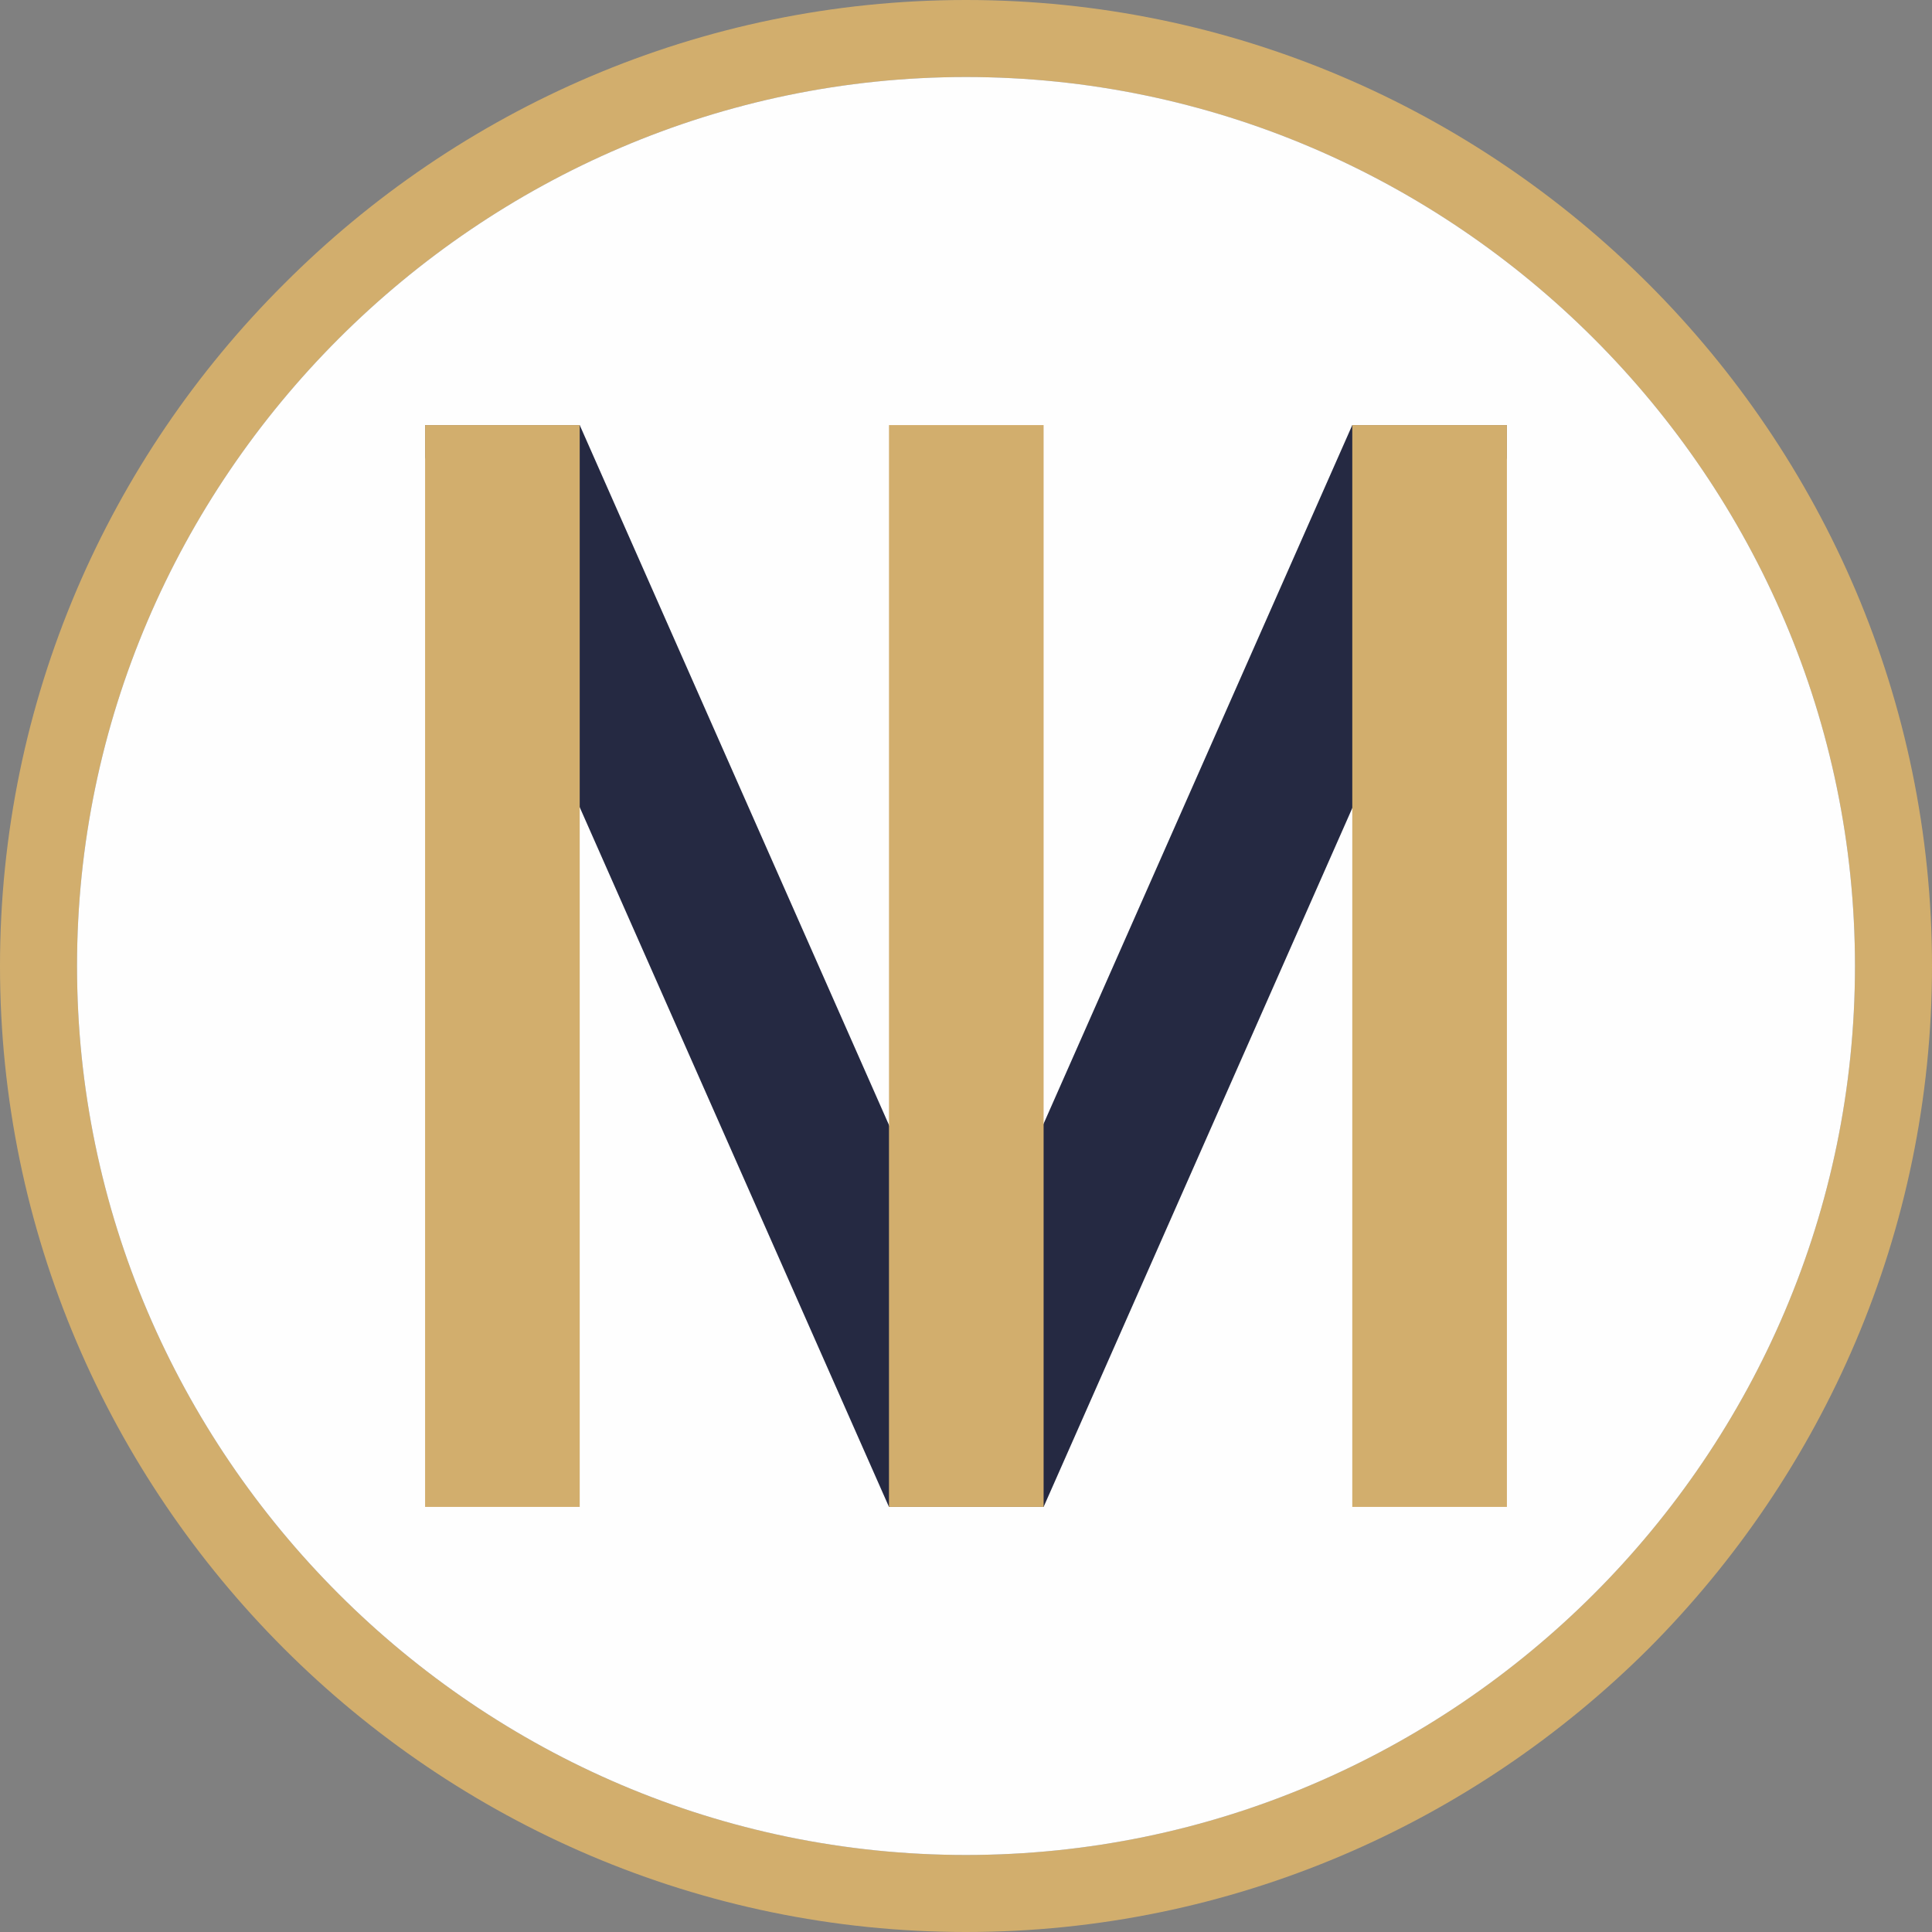
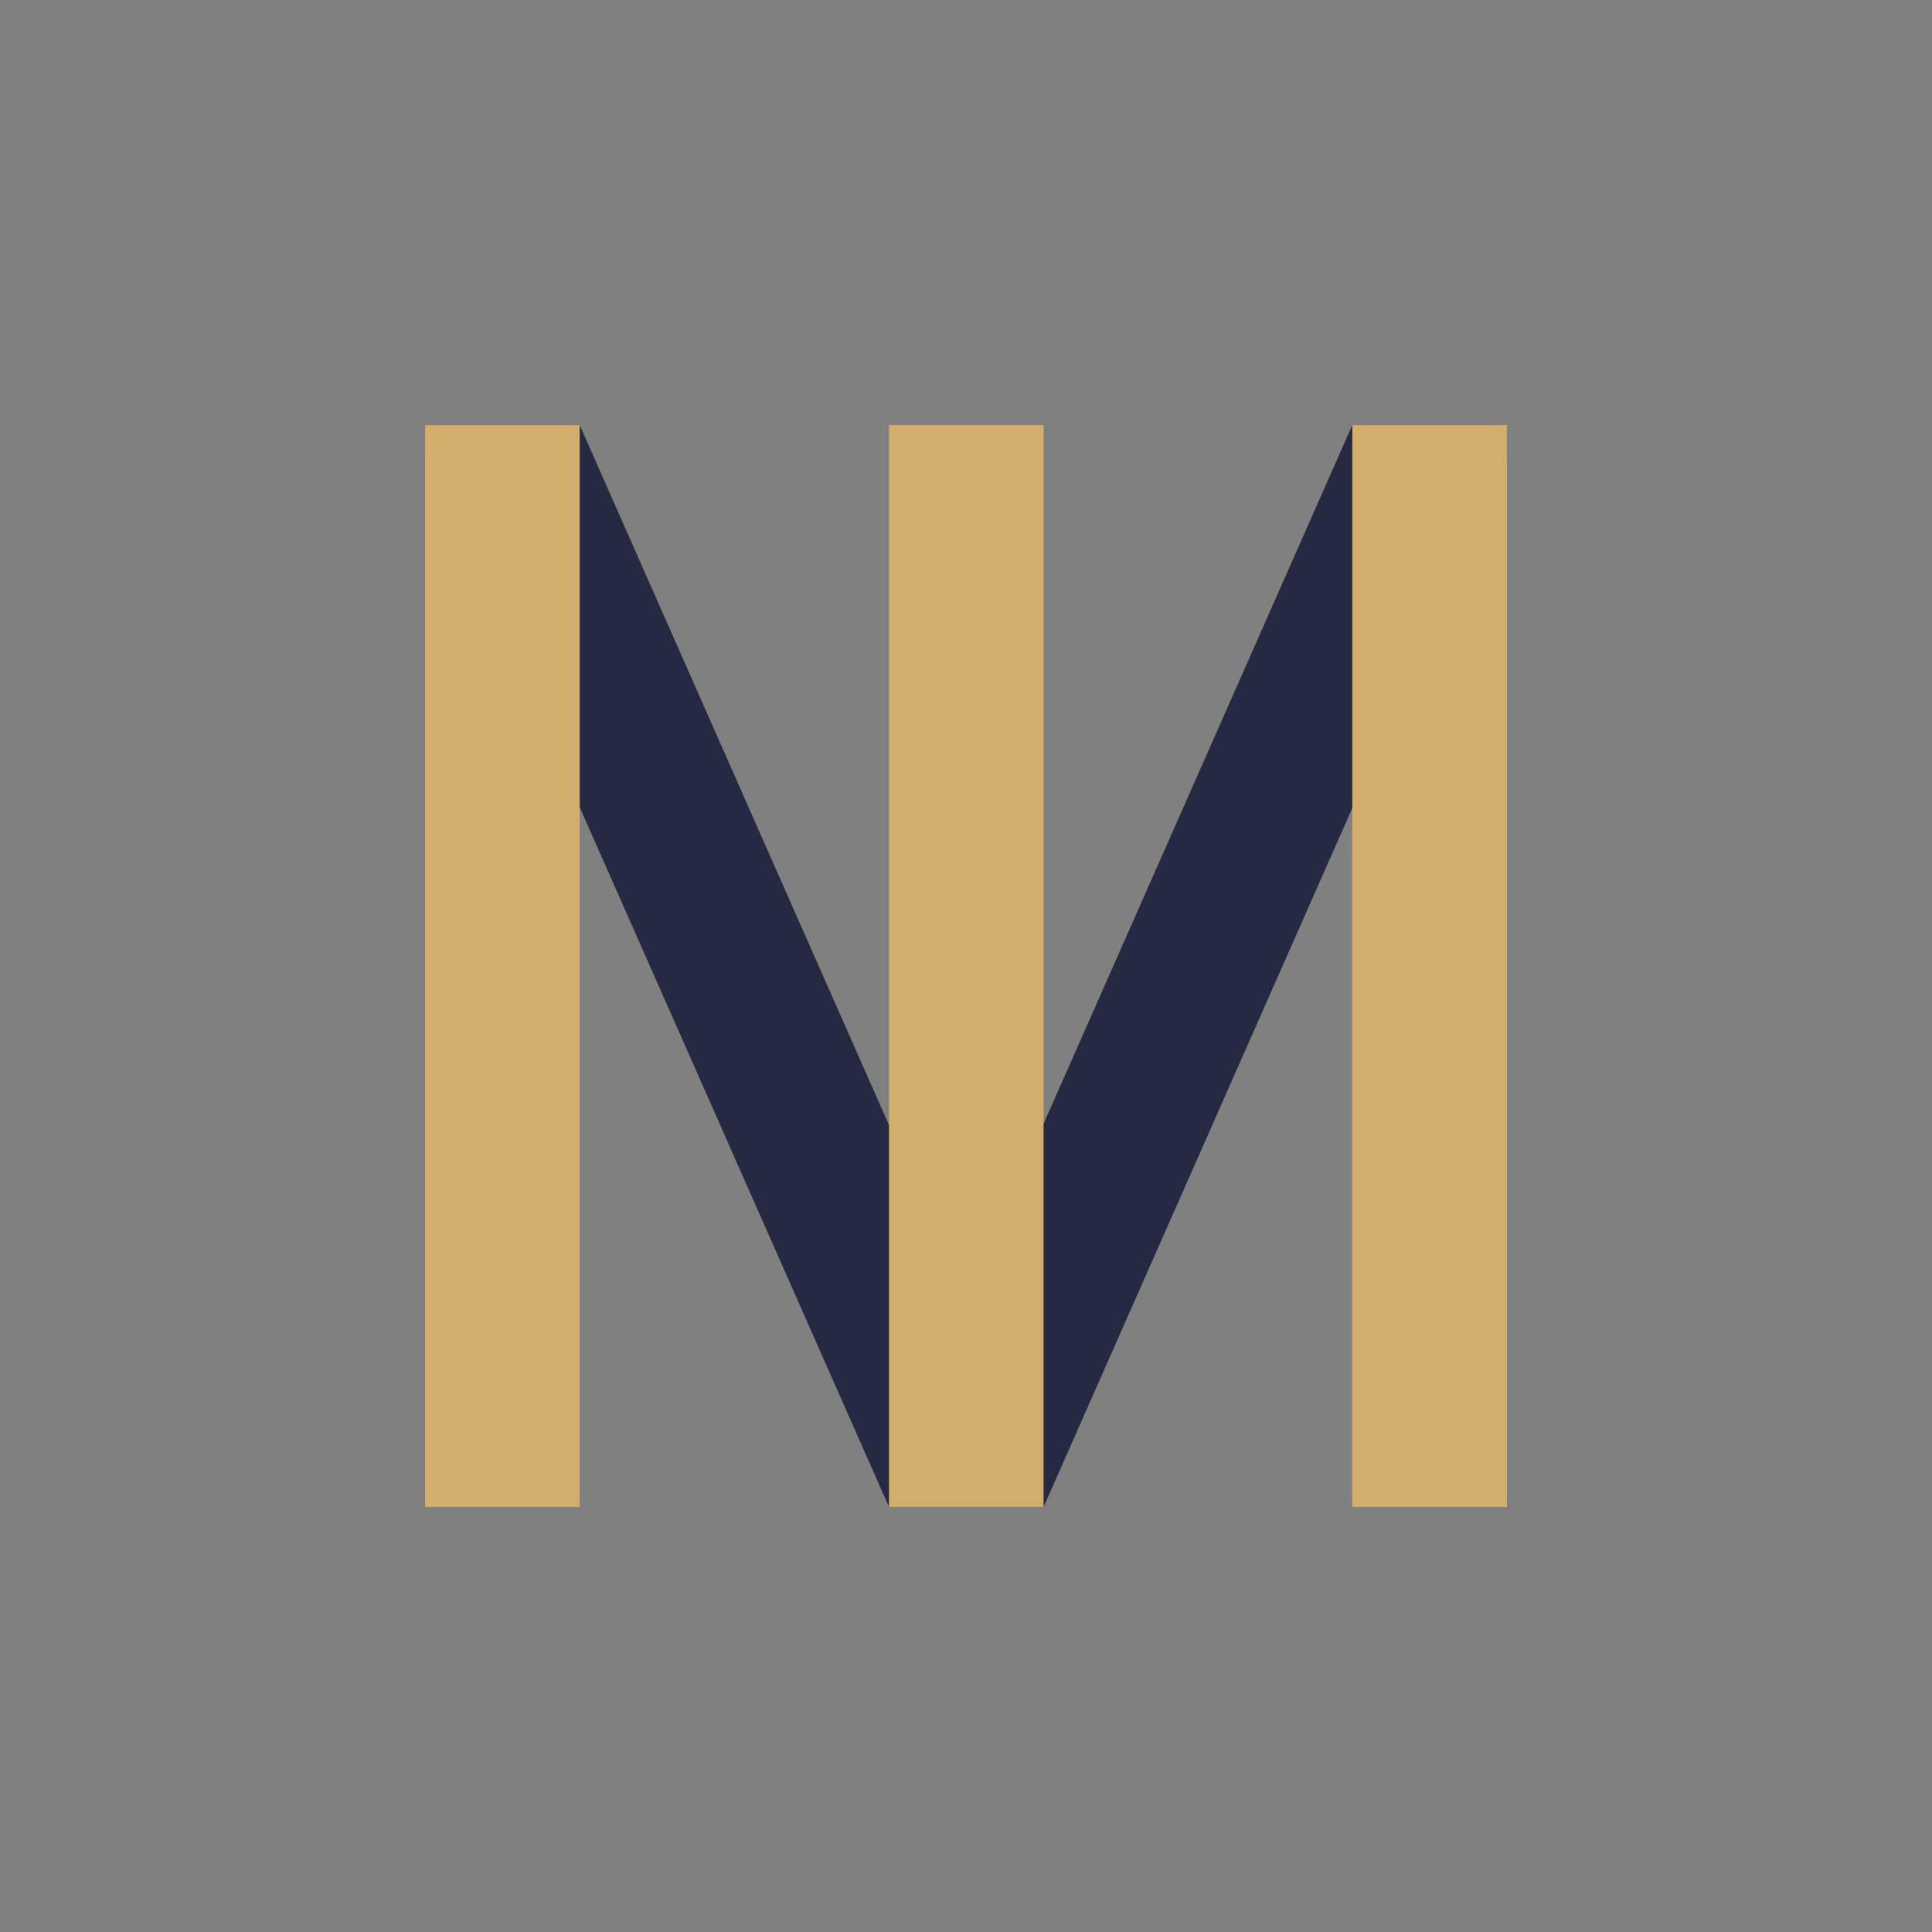
<svg xmlns="http://www.w3.org/2000/svg" xml:space="preserve" width="120px" height="120px" style="shape-rendering:geometricPrecision; text-rendering:geometricPrecision; image-rendering:optimizeQuality; fill-rule:evenodd; clip-rule:evenodd" viewBox="0 0 32.86 32.86">
  <rect x="0" y="0" width="32.86" height="32.86" fill="#808080" stroke="none" />
  <defs>
    <style type="text/css">  .fil3 {fill:#D2AE6D} .fil2 {fill:#252942} .fil1 {fill:#FEFEFE;fill-rule:nonzero} .fil0 {fill:#D2AE6D;fill-rule:nonzero}  </style>
  </defs>
  <g id="Layer_x0020_1">
-     <path class="fil0" d="M16.43 0c4.52,0 8.63,1.85 11.61,4.83 2.97,2.97 4.82,7.08 4.82,11.6 0,4.52 -1.85,8.63 -4.82,11.61 -2.98,2.97 -7.09,4.82 -11.61,4.82 -4.52,0 -8.63,-1.85 -11.6,-4.82 -2.98,-2.98 -4.83,-7.09 -4.83,-11.61 0,-4.52 1.85,-8.63 4.83,-11.6 2.97,-2.98 7.08,-4.83 11.6,-4.83zm10.68 5.76c-2.74,-2.74 -6.52,-4.45 -10.68,-4.45 -4.15,0 -7.93,1.71 -10.67,4.45 -2.74,2.74 -4.45,6.52 -4.45,10.67 0,4.16 1.71,7.94 4.45,10.68 2.74,2.74 6.52,4.44 10.67,4.44 4.16,0 7.94,-1.7 10.68,-4.44 2.74,-2.74 4.44,-6.52 4.44,-10.68 0,-4.15 -1.7,-7.93 -4.44,-10.67z" />
-     <path class="fil1" d="M27.11 5.76c-2.74,-2.74 -6.52,-4.45 -10.68,-4.45 -4.15,0 -7.93,1.71 -10.67,4.45 -2.74,2.74 -4.45,6.52 -4.45,10.67 0,4.16 1.71,7.94 4.45,10.68 2.74,2.74 6.52,4.44 10.67,4.44 4.16,0 7.94,-1.7 10.68,-4.44 2.74,-2.74 4.44,-6.52 4.44,-10.68 0,-4.15 -1.7,-7.93 -4.44,-10.67z" />
    <polygon class="fil2" points="23,7.23 16.43,22.1 9.86,7.23 7.23,7.23 7.23,7.78 15.12,25.63 17.75,25.63 25.63,7.79 25.63,7.23 " />
    <polygon class="fil3" points="7.23,7.23 9.86,7.23 9.86,25.63 7.23,25.63 " />
    <polygon class="fil3" points="23,7.23 25.63,7.23 25.63,25.63 23,25.63 " />
    <polygon class="fil3" points="15.12,7.23 17.75,7.23 17.75,25.63 15.12,25.63 " />
  </g>
</svg>